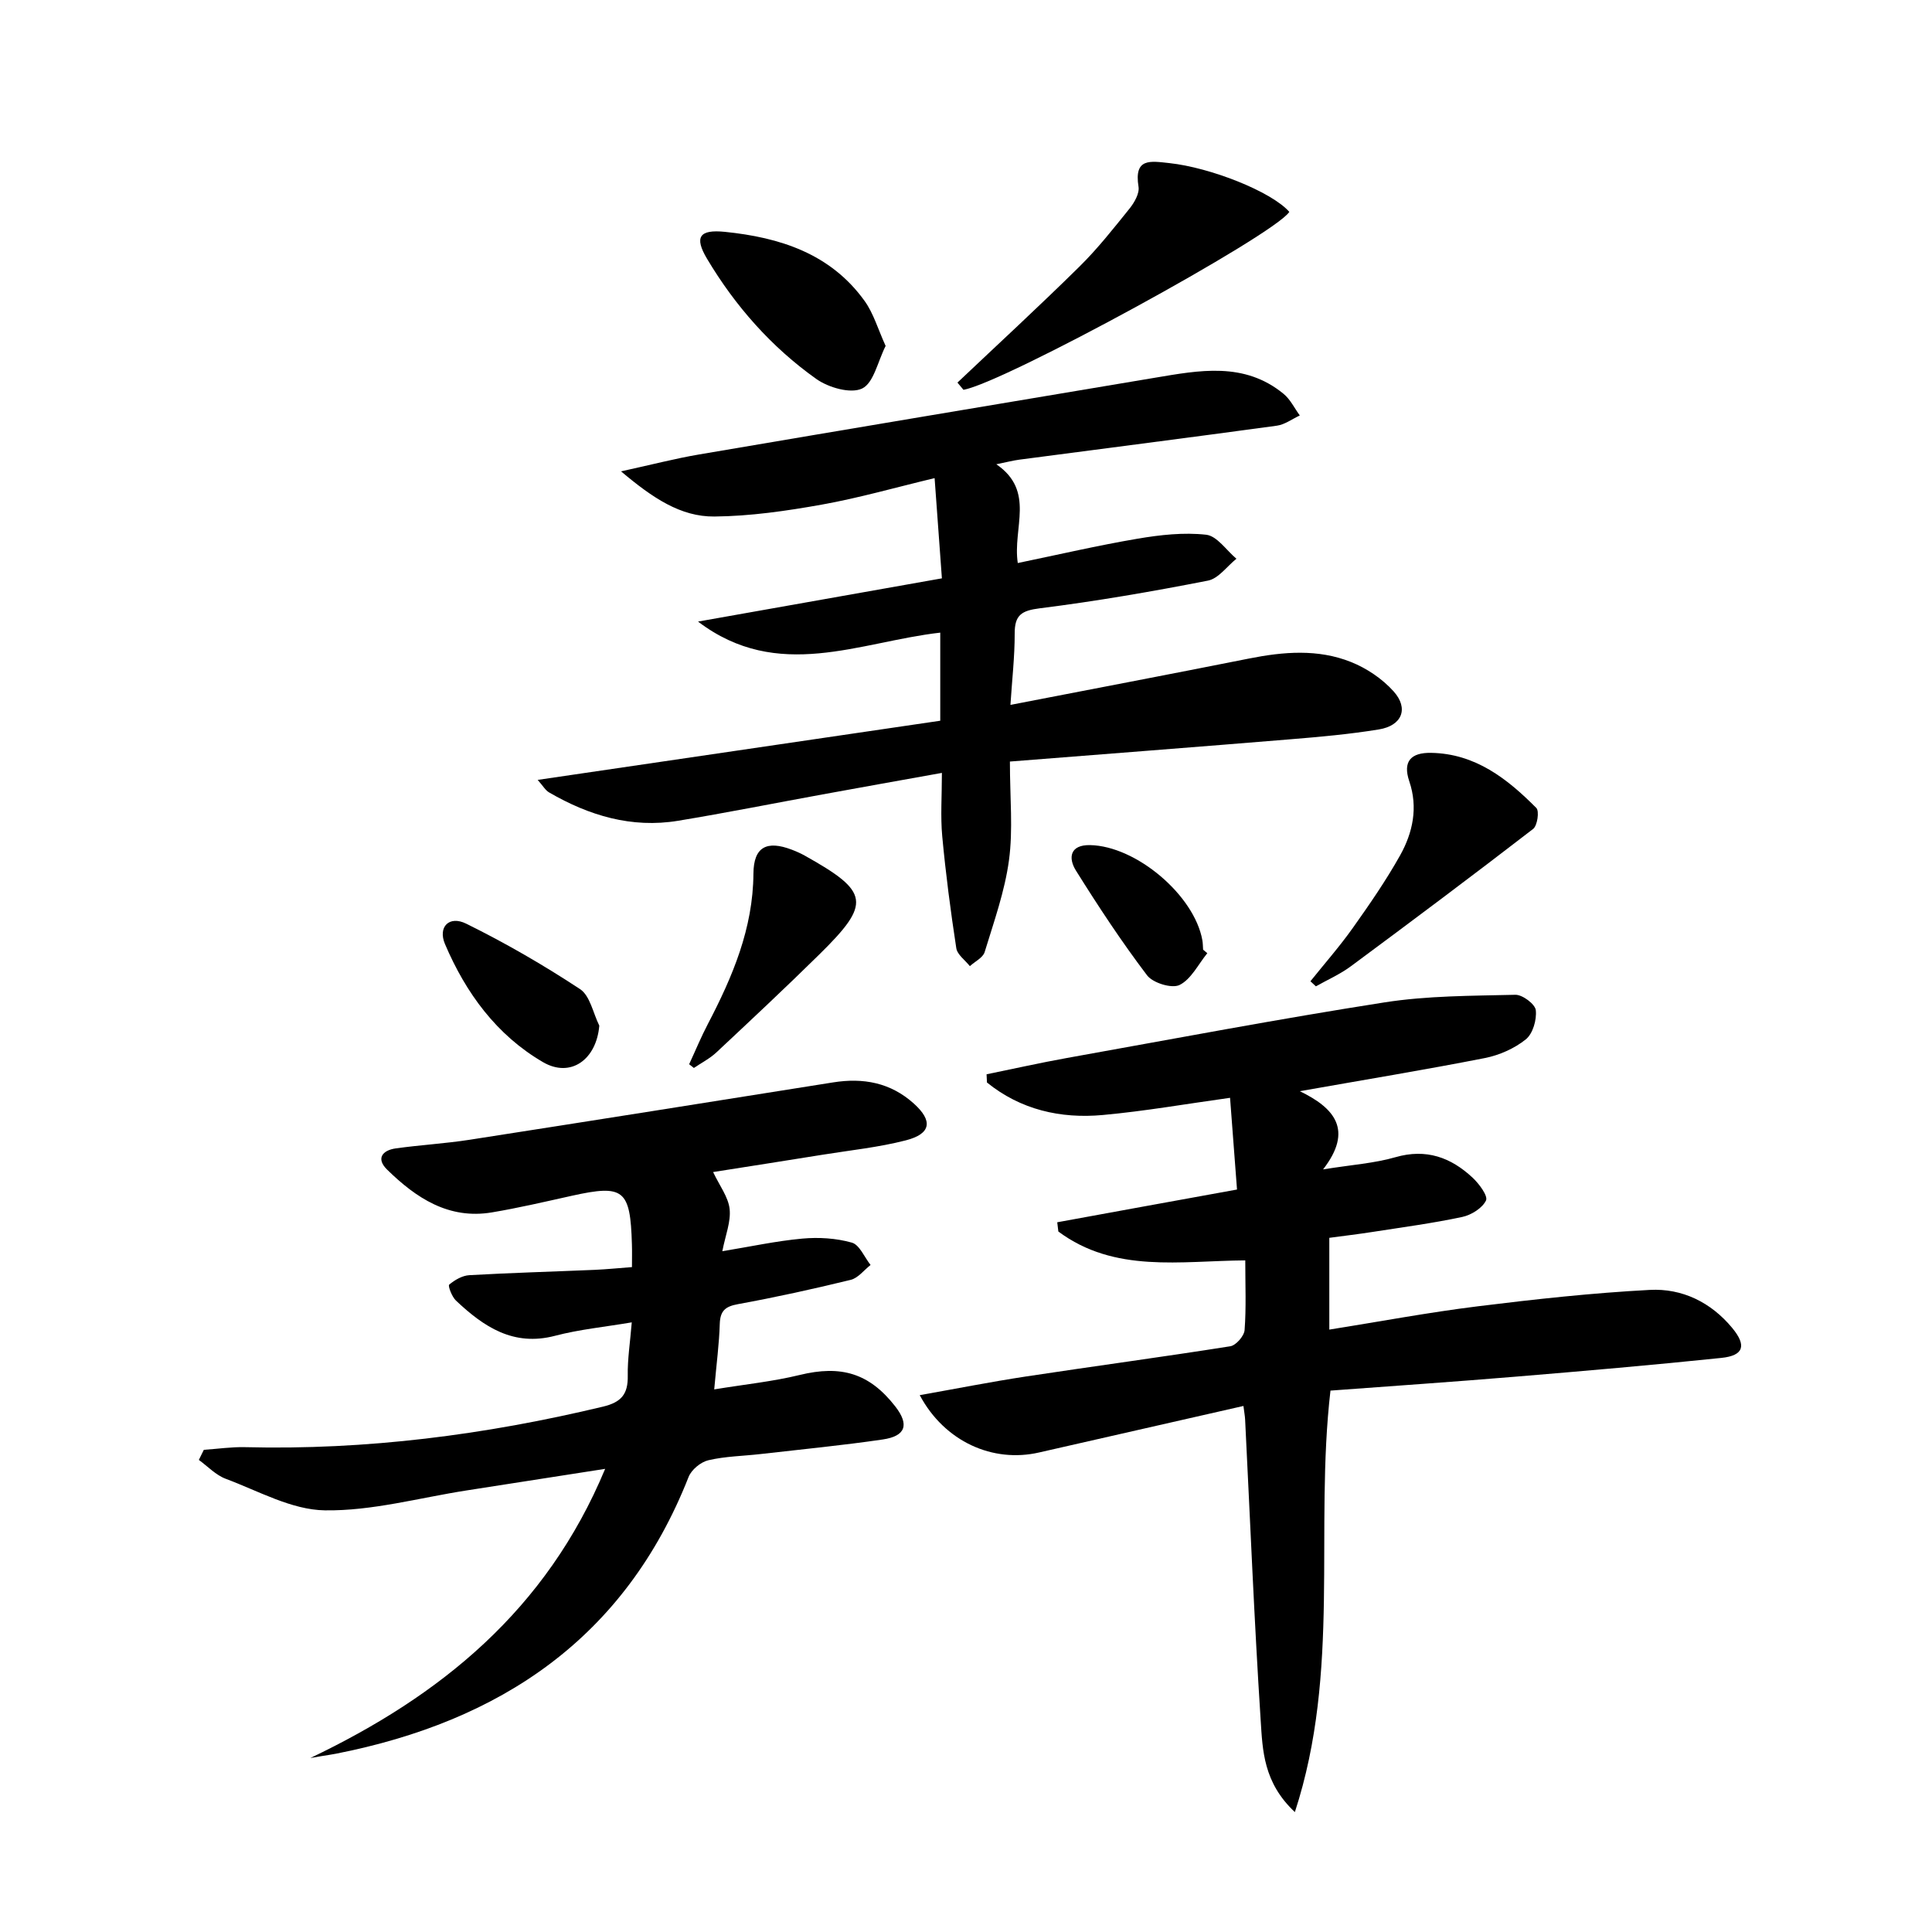
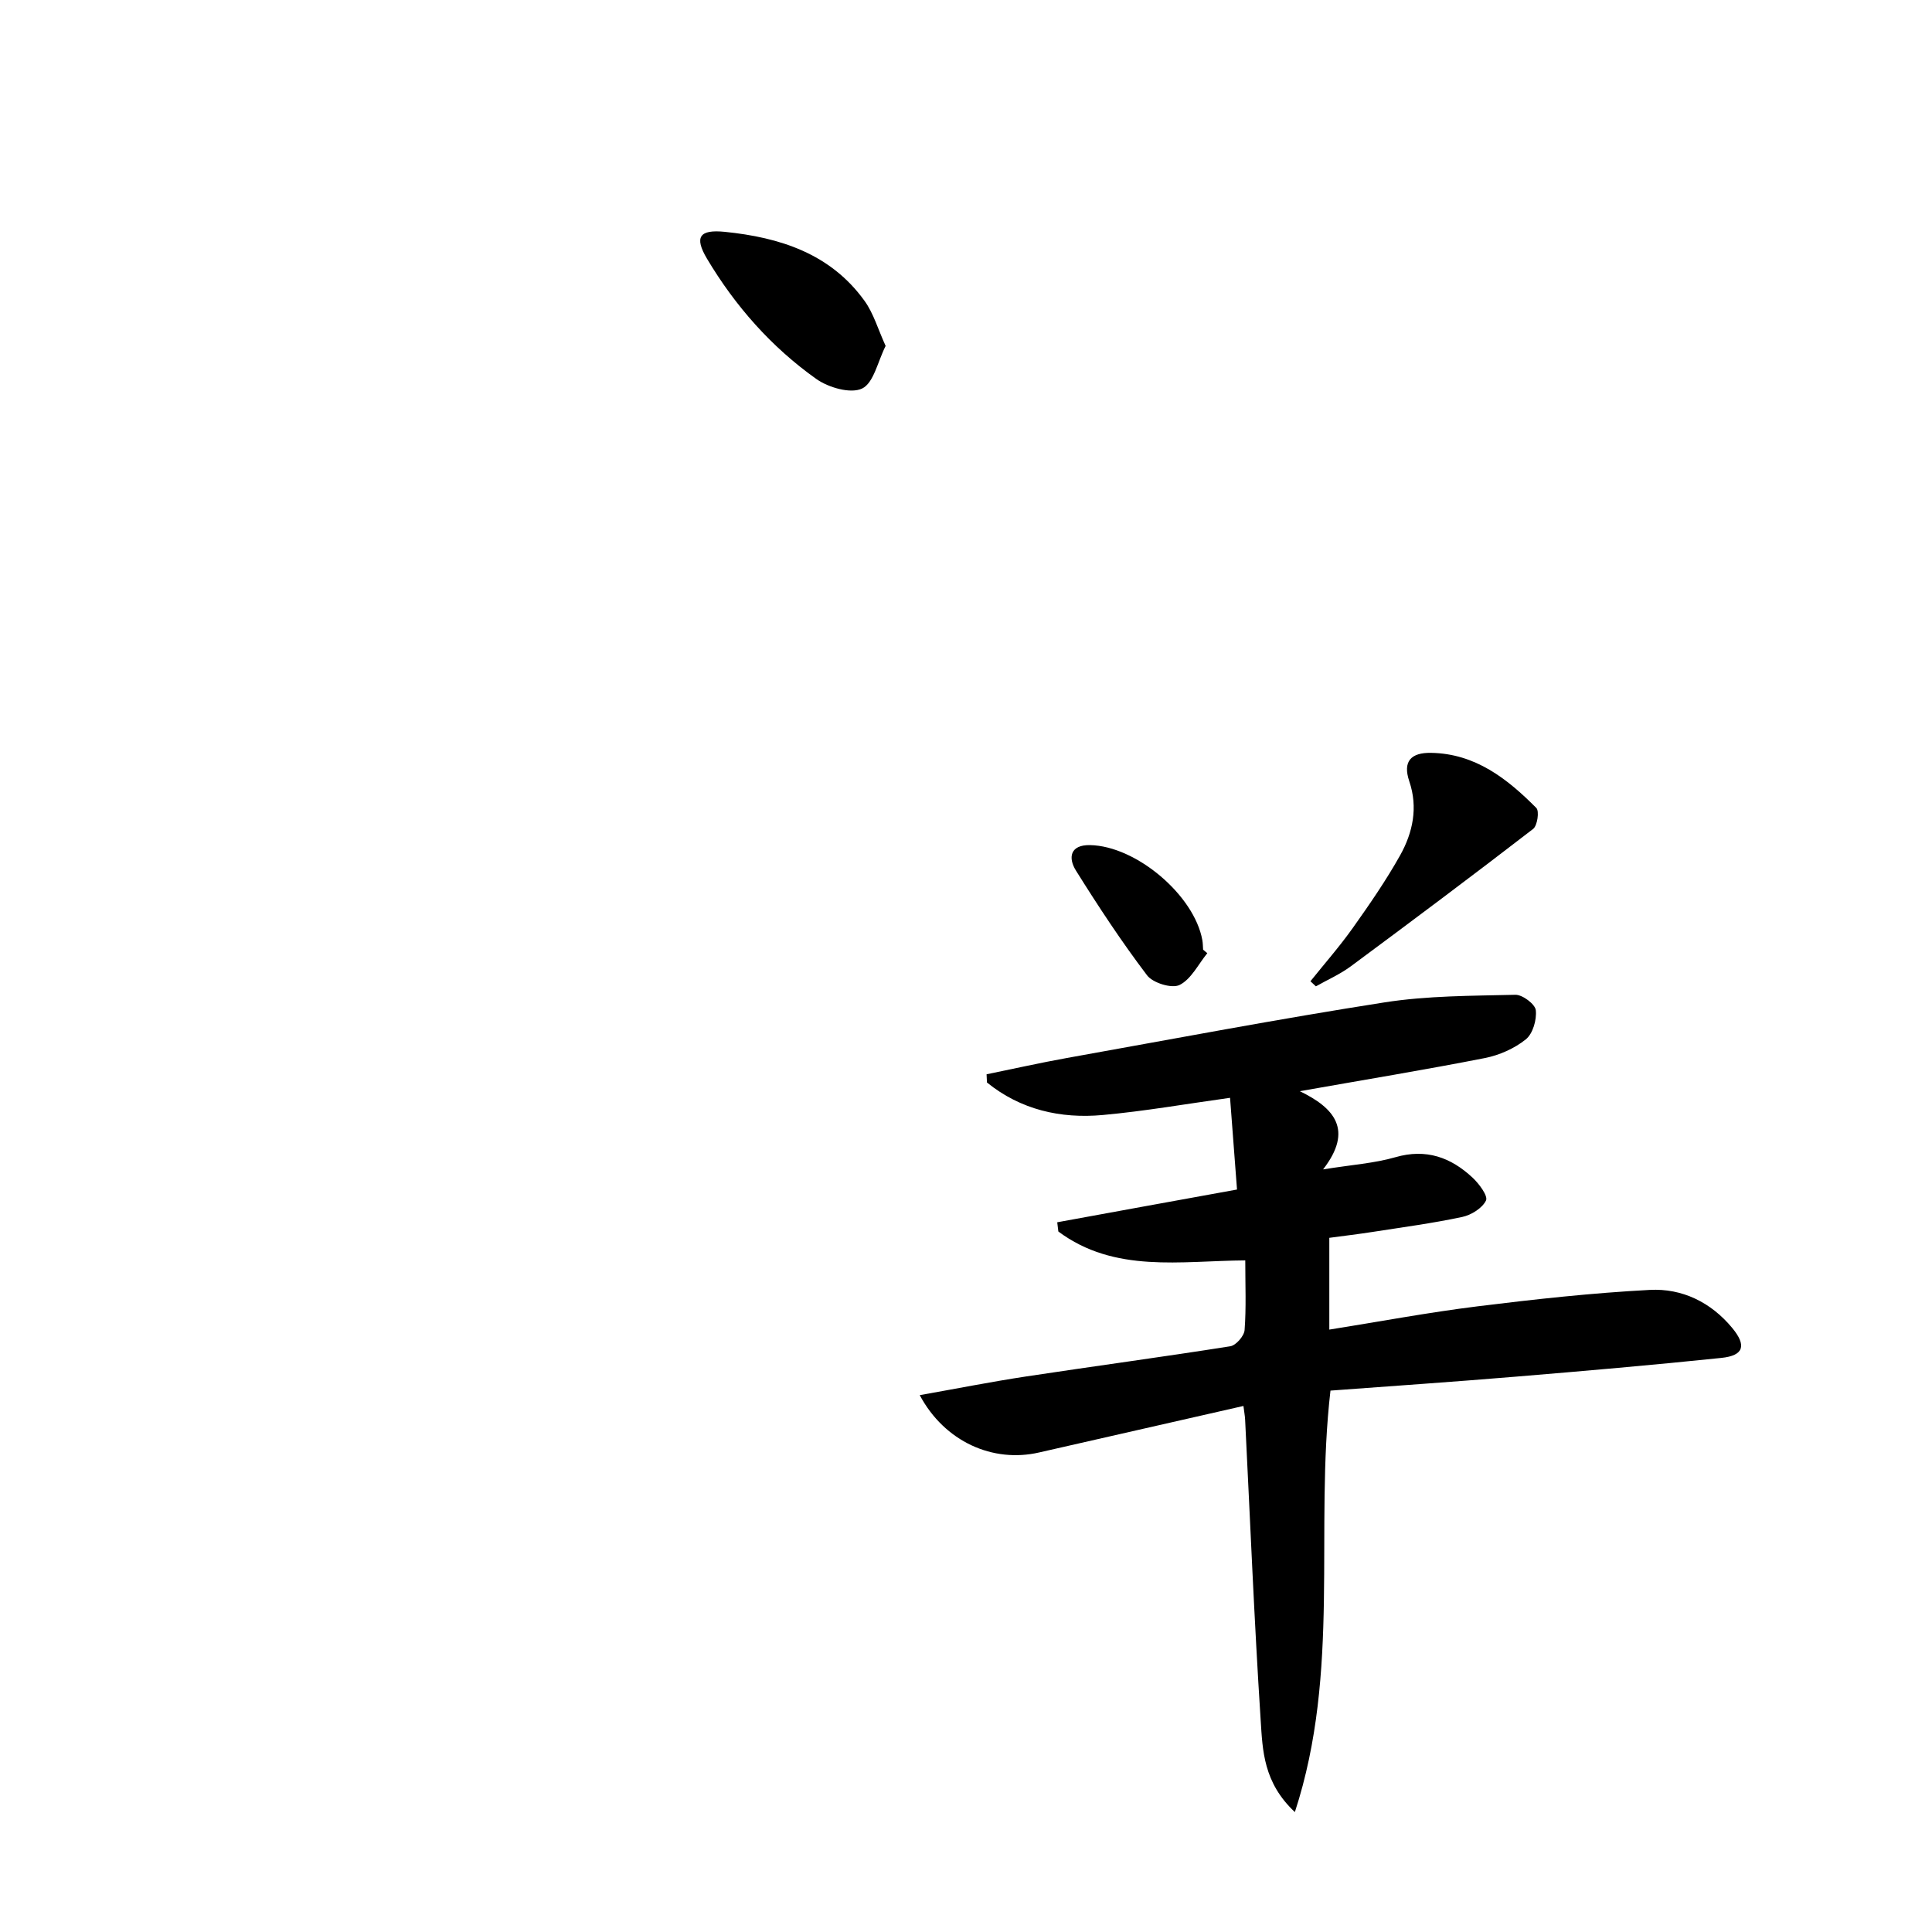
<svg xmlns="http://www.w3.org/2000/svg" enable-background="new 0 0 400 400" viewBox="0 0 400 400">
  <path d="m190.42 288.85c7.69-1.36 14.8-2.77 21.97-3.86 14.1-2.14 28.24-4.03 42.33-6.26 1.18-.19 2.87-2.13 2.96-3.36.35-4.62.14-9.29.14-14.42-13.38.09-27.06 2.69-38.7-5.98-.08-.64-.15-1.27-.23-1.91 6-1.1 12.01-2.19 18.01-3.29 6.18-1.13 12.37-2.24 19.21-3.49-.48-6.34-.95-12.54-1.44-18.99-9.03 1.25-17.66 2.77-26.35 3.56-8.78.8-17.02-1.1-23.98-6.73-.03-.57-.05-1.13-.08-1.7 5.55-1.13 11.09-2.38 16.66-3.38 21.88-3.92 43.73-8.07 65.68-11.5 8.92-1.4 18.08-1.36 27.15-1.58 1.46-.03 4.08 1.93 4.22 3.19.22 1.98-.61 4.88-2.08 6.05-2.36 1.89-5.48 3.27-8.47 3.86-12.36 2.43-24.79 4.47-38.31 6.86 7.15 3.46 11.16 8.01 4.82 16.19 5.96-.96 10.6-1.26 14.97-2.52 6.37-1.84 11.49.03 16 4.25 1.34 1.26 3.21 3.77 2.76 4.71-.77 1.59-3.05 3.01-4.93 3.41-6.15 1.31-12.41 2.14-18.63 3.11-2.91.45-5.84.8-8.88 1.21v19c10.43-1.66 20.53-3.56 30.71-4.82 11.85-1.47 23.74-2.77 35.65-3.4 6.68-.35 12.65 2.55 17.06 7.88 3.01 3.64 2.39 5.72-2.25 6.2-14.2 1.48-28.43 2.71-42.66 3.89-12.73 1.06-25.47 1.93-38.27 2.88-3.34 28.83 2.17 58.05-7.37 87.26-6.53-6.1-6.68-12.8-7.08-18.99-1.34-20.73-2.18-41.5-3.22-62.25-.04-.81-.2-1.61-.35-2.84-14.24 3.24-28.28 6.43-42.31 9.63-9.57 2.2-19.55-2.22-24.71-11.87z" />
-   <path d="m194.67 149.22c0-6.68 0-12.29 0-18.24-16.76 1.9-33.58 10.3-50.15-2.29 17.11-3.03 33.58-5.95 50.49-8.95-.52-7.08-.99-13.65-1.51-20.75-8 1.91-15.62 4.1-23.38 5.49-7.33 1.31-14.8 2.39-22.22 2.46-6.99.06-12.75-3.82-19.32-9.35 6.32-1.38 11.21-2.66 16.17-3.5 31.42-5.35 62.85-10.6 94.29-15.87 9.24-1.55 18.56-3.38 26.72 3.33 1.4 1.15 2.25 2.97 3.35 4.47-1.57.72-3.09 1.88-4.73 2.11-17.77 2.43-35.57 4.7-53.35 7.04-1.28.17-2.54.5-4.75.95 8.14 5.59 3.33 13.18 4.44 20.45 8.41-1.74 16.57-3.64 24.81-5.04 4.67-.79 9.54-1.34 14.19-.82 2.25.25 4.19 3.23 6.27 4.97-1.95 1.56-3.71 4.1-5.89 4.53-11.54 2.26-23.15 4.27-34.81 5.73-3.81.48-5.22 1.4-5.21 5.23.01 4.76-.54 9.52-.88 14.77 16.87-3.27 33.15-6.36 49.41-9.6 7.13-1.42 14.27-2.01 21.1.72 3.26 1.3 6.49 3.48 8.82 6.08 3.19 3.55 1.74 7.1-3.04 7.88-6.06.99-12.19 1.54-18.32 2.04-19.17 1.58-38.35 3.05-58.08 4.61 0 7.55.67 14.08-.19 20.41-.87 6.46-3.12 12.75-5.04 19.04-.36 1.17-2.01 1.95-3.06 2.91-.97-1.23-2.6-2.37-2.81-3.72-1.18-7.69-2.19-15.42-2.91-23.17-.38-4.11-.07-8.29-.07-13.12-8.61 1.55-16.68 2.98-24.74 4.46-9.96 1.82-19.88 3.8-29.87 5.45-9.62 1.59-18.45-1.07-26.72-5.87-.76-.44-1.25-1.34-2.36-2.59 28.15-4.15 55.61-8.18 83.35-12.25z" />
-   <path d="m64.25 363.98c26.93-12.85 48.85-30.59 61.04-59.87-10.13 1.58-19.38 3.02-28.63 4.46-9.81 1.52-19.63 4.28-29.41 4.13-6.88-.1-13.75-4.01-20.51-6.53-2.06-.77-3.73-2.57-5.57-3.91.34-.7.69-1.39 1.03-2.09 2.85-.19 5.71-.62 8.56-.55 25.09.63 49.71-2.55 74.08-8.39 3.84-.92 5.2-2.62 5.13-6.41-.06-3.43.49-6.88.83-11.04-5.6.95-10.85 1.46-15.88 2.78-8.65 2.27-14.78-1.88-20.52-7.29-.84-.79-1.69-3.06-1.4-3.3 1.15-.97 2.72-1.88 4.18-1.96 8.63-.49 17.28-.73 25.93-1.1 2.47-.11 4.93-.36 7.73-.57 0-1.81.04-3.27-.01-4.73-.32-11.34-1.69-12.42-12.43-10.04-5.5 1.22-10.99 2.51-16.54 3.44-8.98 1.51-15.73-3-21.72-8.86-2.33-2.29-.98-4 1.81-4.39 5.09-.71 10.24-1 15.32-1.79 25.08-3.9 50.14-7.88 75.21-11.87 6.25-1 11.91.04 16.73 4.39 3.96 3.57 3.58 6.26-1.68 7.61-5.6 1.44-11.41 2.04-17.13 2.96-7.67 1.24-15.35 2.43-22.76 3.6 1.35 2.85 3.15 5.17 3.42 7.65.29 2.64-.87 5.43-1.51 8.74 5.86-.96 11.18-2.12 16.55-2.61 3.39-.31 7.01-.09 10.26.83 1.6.45 2.61 3.02 3.88 4.63-1.36 1.06-2.58 2.71-4.11 3.08-7.73 1.89-15.51 3.6-23.34 5.03-2.64.48-3.68 1.38-3.77 4.09-.12 4.1-.67 8.19-1.15 13.56 6.41-1.05 12.13-1.63 17.67-2.98 8.57-2.1 14.44-.4 19.82 6.51 2.92 3.76 2.19 6.14-2.61 6.84-8.38 1.23-16.82 2.04-25.24 3.01-3.63.42-7.33.46-10.86 1.29-1.58.37-3.5 1.96-4.09 3.47-13.16 33.4-38.96 50.59-73.02 57.29-.98.19-1.97.33-2.95.49-.79.13-1.57.27-2.34.4z" />
-   <path d="m198.23 79.21c8.43-7.98 16.98-15.85 25.24-24 3.77-3.71 7.07-7.91 10.4-12.04.99-1.24 2.07-3.12 1.85-4.5-.97-6.01 2.41-5.33 6.4-4.9 8.45.91 21.1 5.87 24.82 10.1-3.17 4.85-59.27 35.47-67.47 36.83-.42-.5-.83-1-1.24-1.49z" />
  <path d="m271.31 203.16c2.95-3.68 6.08-7.24 8.81-11.09 3.45-4.86 6.85-9.79 9.76-14.98 2.63-4.71 3.74-9.91 1.9-15.32-1.42-4.19.4-5.97 4.5-5.9 9.16.15 15.78 5.35 21.8 11.41.65.65.22 3.66-.66 4.34-12.47 9.62-25.08 19.06-37.73 28.43-2.22 1.65-4.82 2.79-7.25 4.16-.38-.34-.76-.69-1.13-1.05z" />
  <path d="m183.36 71.62c-1.64 3.24-2.47 7.67-4.87 8.82-2.37 1.13-6.95-.19-9.47-1.97-9.3-6.6-16.8-15.1-22.64-24.9-2.69-4.52-1.57-6.1 3.69-5.57 11.39 1.16 21.87 4.49 28.93 14.3 1.86 2.58 2.77 5.84 4.36 9.32z" />
-   <path d="m142.68 220.34c1.29-2.78 2.46-5.63 3.88-8.34 5.11-9.79 9.35-19.75 9.43-31.13.04-5.54 2.76-6.93 7.95-4.95.92.35 1.84.76 2.7 1.24 13.39 7.49 13.78 9.83 2.99 20.45-6.99 6.88-14.16 13.59-21.32 20.29-1.36 1.27-3.09 2.15-4.65 3.21-.32-.26-.65-.51-.98-.77z" />
-   <path d="m124.08 212.35c-.6 7.04-5.93 10.88-11.65 7.56-9.62-5.6-16-14.34-20.3-24.45-1.51-3.56.87-5.97 4.4-4.22 8.11 4 15.99 8.56 23.54 13.53 2.1 1.37 2.72 4.99 4.01 7.58z" />
  <path d="m249.96 197.35c-1.87 2.29-3.34 5.39-5.75 6.58-1.6.79-5.53-.42-6.73-2.01-5.27-6.95-10.09-14.27-14.72-21.68-1.64-2.63-1.24-5.35 2.92-5.27 9.56.18 21.58 10.38 23.25 19.67.12.65.11 1.32.16 1.98.29.24.58.48.87.73z" />
</svg>